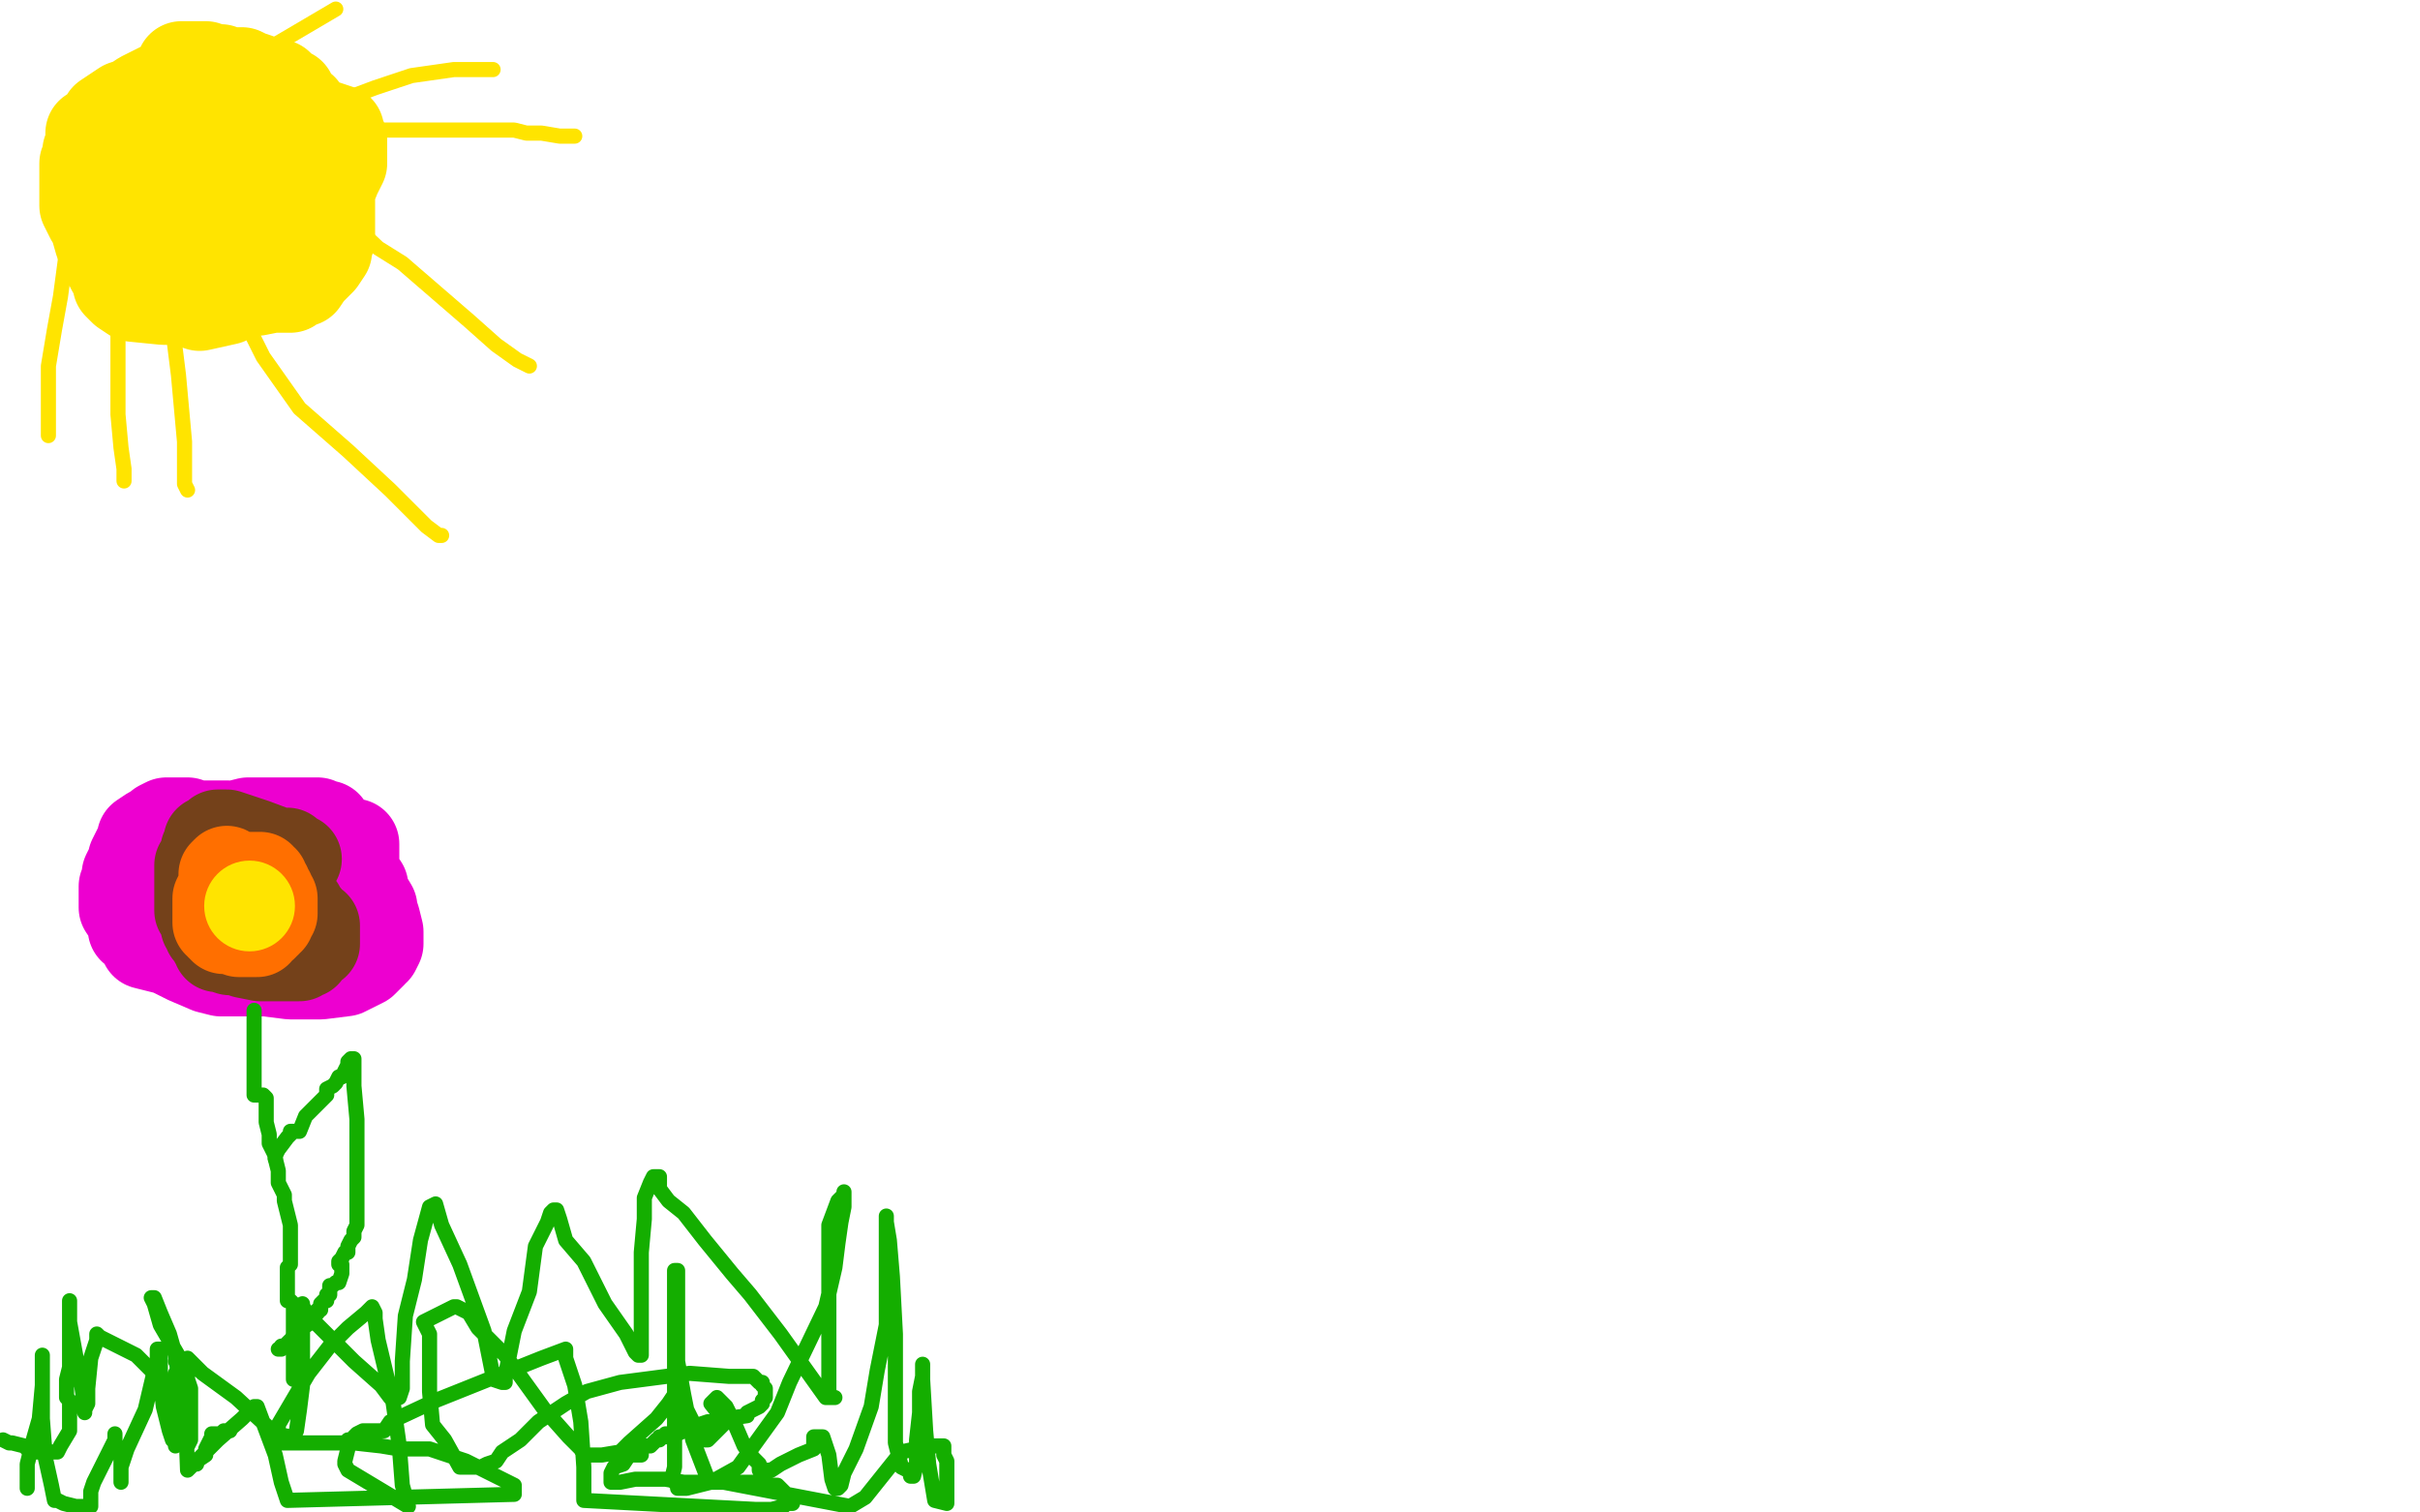
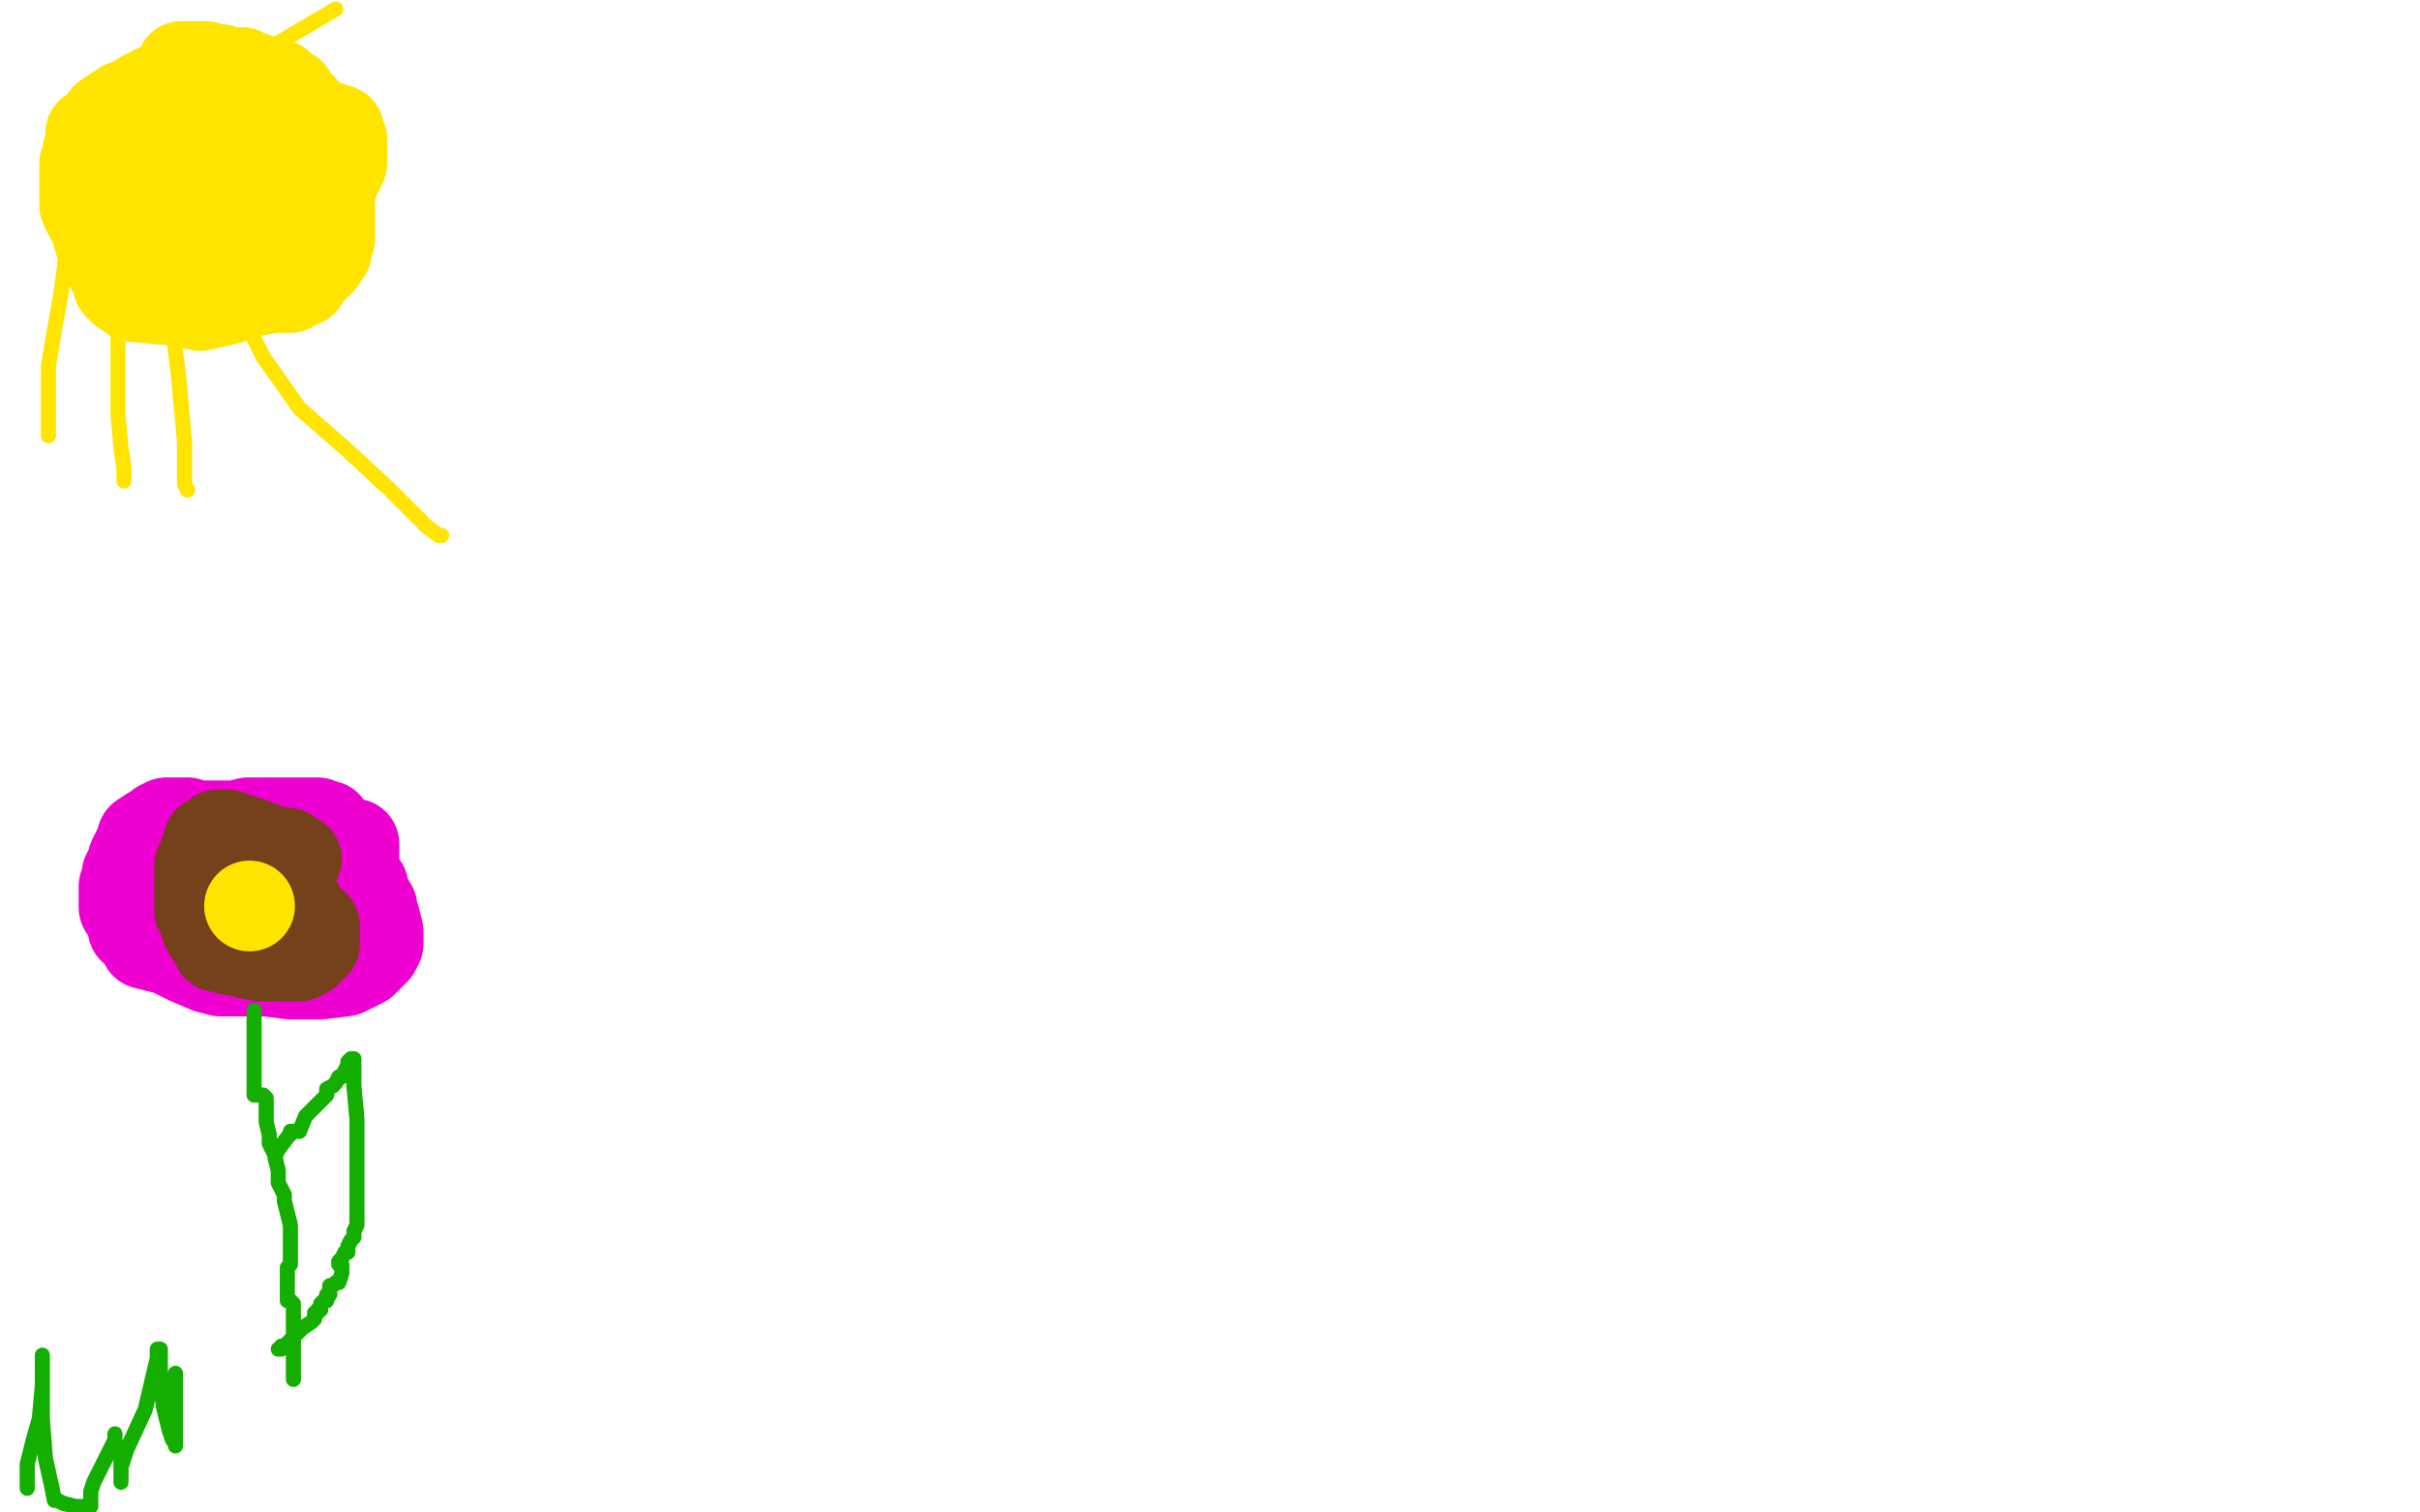
<svg xmlns="http://www.w3.org/2000/svg" width="800" height="500" version="1.1" style="stroke-antialiasing: false">
  <desc>This SVG has been created on https://colorillo.com/</desc>
  <rect x="0" y="0" width="800" height="500" style="fill: rgb(255,255,255); stroke-width:0" />
  <polyline points="9,492 9,491 9,490 9,487 9,484 11,476 13,469 14,458 14,455 14,452 14,450 14,448 14,449 14,452 14,458 14,469 15,482 17,491 18,496 19,496 21,497 25,498 27,498 30,498 30,493 31,490 37,478 38,476 38,474 38,475 38,478 40,482 40,486 40,489 40,490 40,488 40,485 42,479 48,466 52,449 52,446 53,446 53,450 53,456 54,465 56,473 57,476 58,477 58,478 58,476 58,473 58,470 58,461 58,456 58,454" style="fill: none; stroke: #14ae00; stroke-width: 5; stroke-linejoin: round; stroke-linecap: round; stroke-antialiasing: false; stroke-antialias: 0; opacity: 1.0" />
-   <polyline points="58,450 60,453 61,460 62,486 75,473 76,473 75,473 74,473 73,474 72,474 70,474 70,475 69,477 68,479 68,481 65,483 65,484 64,484 63,485 63,485 64,484 64,484 67,481 67,481 72,476 72,476 80,469 80,469 83,466 83,466 84,465 84,465 85,465 91,481 93,490 95,496 170,494 170,491 166,489 154,483 142,479 138,479 137,479 132,479 126,478 117,477 108,477 101,477 95,477 92,477 92,471 92,471 102,454 102,454 109,445 109,445 115,439 115,439 121,434 121,434 123,432 123,432 124,434 124,436 125,443 130,464 132,478 133,491 135,498 115,486 114,484 114,483 115,479 115,477 115,476 116,476 117,476 117,475 118,474 120,473 121,473 123,473 125,473 126,473 127,473 127,473 129,470 129,470 144,463 144,463 164,455 164,455 179,449 179,449 187,446 187,446 187,447 187,449 190,458 192,470 193,485 193,496 250,499 255,499 259,498 260,497 261,497 262,497 261,495 260,494 259,493 258,492 257,491 254,491 249,490 244,490 239,490 235,490 227,490 226,490 220,489 217,489 214,489 212,489 210,489 205,490 203,490 202,490 202,488 202,487 203,485 206,484 208,481 209,481 210,481 212,481 212,480 212,479 211,479 213,478 215,478 217,476 218,476 218,475 219,475 220,475 220,474 221,474 224,474 226,473 229,472 231,471 234,470 236,470 240,469 247,468 247,467 251,465 252,464 252,463 253,462 253,459 252,458 252,457 251,457 249,455 241,455 228,454 205,457 194,460 187,464 178,470 172,476 166,480 164,483 161,484 159,485 157,485 152,485 147,476 143,471 142,460 142,441 140,437 148,433 150,432 151,432 155,434 158,439 167,448 180,466 188,475 192,479 193,481 194,481 196,481 199,481 205,480 208,477 217,469 221,464 225,458 225,457 225,458 226,462 227,466 230,472 233,475 233,476 234,476 236,474 239,471 239,469 235,464 236,463 237,462 240,465 243,471 246,478 249,482 251,484 251,486 252,486 254,486 255,486 258,484 264,481 269,479 269,477 269,475 270,475 271,475 272,475 274,481 275,489 276,492 277,492 278,491 279,487 283,479 288,465 290,453 293,438 293,424 293,409 293,405 293,403 293,402 293,403 293,404 294,410 295,422 296,441 296,457 296,477 298,485 300,486 301,487 301,488 302,488 303,484 303,476 304,467 304,460 305,455 305,453 305,452 305,451 305,453 305,456 306,473 307,484 309,496 313,497 313,494 313,483 312,481 312,480 312,478 311,478 307,478 298,480 286,495 281,498 234,489 229,476 226,461 224,450 224,435 224,427 224,424 224,421 224,420 223,420 223,422 223,425 223,434 223,452 223,467 223,480 223,485 222,489 223,490 224,491 224,492 227,492 235,490 244,485 257,467 261,457 273,432 276,419 277,411 278,404 279,399 279,396 279,395 279,394 279,395 277,397 274,405 274,415 274,427 274,442 274,454 274,460 275,462 276,462 273,462 268,455 258,441 248,428 242,421 233,410 226,401 221,397 218,393 218,392 218,390 218,389 217,389 216,389 215,391 213,396 213,403 212,414 212,431 212,440 212,444 212,448 211,448 210,447 207,441 200,431 193,417 187,410 185,403 184,400 183,400 182,401 181,404 177,412 175,427 170,440 167,455 167,456 167,457 166,457 163,456 163,455 161,445 160,440 152,418 146,405 144,398 142,399 139,410 137,423 134,435 133,450 133,459 132,462 131,462 129,462 126,458 117,450 105,438 100,432 100,431 100,432 100,435 100,443 100,450 100,458 99,466 98,473 97,475 96,475 91,474 78,462 67,454 62,449 62,450 62,454 62,460 62,467 62,475 62,477 62,478 63,476 63,467 63,459 60,450 53,438 51,431 50,429 51,429 53,434 56,441 58,448 59,455 60,460 60,462 59,462 56,459 45,448 37,444 33,442 32,441 32,443 31,446 30,449 29,459 29,464 28,466 28,467 28,465 27,458 26,455 25,448 23,437 23,431 23,430 23,432 23,434 23,435 23,441 23,445 23,452 22,456 22,461 22,462 23,463 23,464 23,467 23,469 23,473 20,478 19,480 17,480 16,480 15,480 14,480 13,480 11,480 10,480 8,478 4,477 3,477 1,476" style="fill: none; stroke: #14ae00; stroke-width: 5; stroke-linejoin: round; stroke-linecap: round; stroke-antialiasing: false; stroke-antialias: 0; opacity: 1.0" />
  <circle cx="54.5" cy="78.5" r="15" style="fill: #ffe400; stroke-antialiasing: false; stroke-antialias: 0; opacity: 1.0" />
  <polyline points="52,75 53,75 53,75 56,75 56,75 65,75 65,75 77,74 77,74 89,70 89,70 97,67 97,67 105,65 105,65 108,64 109,64 109,63 111,58 113,54 113,52 113,51 113,50 113,48 113,46 112,45 112,43 109,42 106,41 101,39 98,39 91,37 89,37 81,37 78,37 75,37 69,38 65,39 62,41 59,42 55,47 51,52 47,57 45,59 45,62 44,67 44,71 44,76 44,81 44,87 44,90 45,94 47,94 48,94 48,95 51,96 53,97 57,97 63,97 68,97 70,95 73,90 76,79 76,72 76,68 76,66 75,64 75,59 74,55 73,52 73,49 73,46 70,40 70,37 69,36 68,35 68,34 67,34 65,34 62,34 59,34 51,35 43,39 32,43 30,44 30,45 35,46 36,48 36,50 36,54 34,59 34,66 34,73 34,76 34,82 36,87 38,90 39,92 39,94 41,96 44,98 54,99 59,99 62,99 63,100 66,101 75,99 79,97 81,96 83,94 83,93 83,92 84,92 85,88 87,85 87,82 88,77 88,73 88,68 88,64 88,61 88,56 88,53 87,49 85,42 85,41 81,36 78,34 76,33 74,30 72,29 69,29 68,29 65,28 63,28 60,28 57,28 55,28 49,31 47,32 44,34 41,35 38,37 35,39 35,40 34,41 31,45 31,47 29,50 29,52 28,54 28,58 28,62 28,66 28,68 30,72 31,73 33,80 35,85 37,89 38,90 39,88 40,88 42,90 44,92 46,94 49,95 50,95 56,96 62,96 66,96 69,96 71,96 73,96 76,96 82,96 85,96 90,95 94,95 96,95 97,94 99,93 100,93 102,90 102,89 103,89 106,86 108,83 108,82 108,81 109,79 109,76 109,75 109,73 109,72 109,70 109,68 109,67 109,65 109,64 109,63 109,61 109,57 108,54 107,53 107,52 107,51 107,50 105,47 105,46 103,43 102,41 102,40 101,38 100,37 100,36 97,35 97,34 96,32 96,31 94,30 93,29 92,28 91,28 88,27 86,27 85,26 82,25 80,24 78,24 75,24 73,23 71,23 70,23 68,22 67,22 66,22 65,22 64,22 63,22 62,22 61,22 60,22" style="fill: none; stroke: #ffe400; stroke-width: 30; stroke-linejoin: round; stroke-linecap: round; stroke-antialiasing: false; stroke-antialias: 0; opacity: 1.0" />
  <polyline points="46,78 48,80 48,80 51,81 51,81 54,85 54,85 56,96 56,96 57,108 57,108 59,124 59,124 60,135 60,135 61,146 61,155 61,160 62,162" style="fill: none; stroke: #ffe400; stroke-width: 5; stroke-linejoin: round; stroke-linecap: round; stroke-antialiasing: false; stroke-antialias: 0; opacity: 1.0" />
  <polyline points="82,109 83,110 83,110 85,114 85,114 87,118 87,118 99,135 99,135 115,149 115,149 129,162 129,162 137,170 137,170 141,174 145,177 146,177" style="fill: none; stroke: #ffe400; stroke-width: 5; stroke-linejoin: round; stroke-linecap: round; stroke-antialiasing: false; stroke-antialias: 0; opacity: 1.0" />
-   <polyline points="102,60 102,61 102,61 106,64 106,64 125,82 125,82 133,87 133,87 155,106 155,106 164,114 164,114 171,119 171,119 175,121" style="fill: none; stroke: #ffe400; stroke-width: 5; stroke-linejoin: round; stroke-linecap: round; stroke-antialiasing: false; stroke-antialias: 0; opacity: 1.0" />
-   <polyline points="106,40 106,41 106,41 106,42 106,42 112,43 112,43 120,43 120,43 132,43 132,43 143,43 143,43 153,43 161,43 164,43 167,43 168,43 169,43 170,43 174,44 179,44 185,45 189,45 190,45" style="fill: none; stroke: #ffe400; stroke-width: 5; stroke-linejoin: round; stroke-linecap: round; stroke-antialiasing: false; stroke-antialias: 0; opacity: 1.0" />
-   <polyline points="111,32 113,32 113,32 116,32 116,32 124,29 124,29 136,25 136,25 150,23 150,23 159,23 159,23 163,23 163,23" style="fill: none; stroke: #ffe400; stroke-width: 5; stroke-linejoin: round; stroke-linecap: round; stroke-antialiasing: false; stroke-antialias: 0; opacity: 1.0" />
  <polyline points="36,82 36,83 36,83 37,87 37,87 39,93 39,93 39,100 39,100 39,109 39,109 39,119 39,119 39,128 39,128 39,137 40,148 41,155 41,157 41,159" style="fill: none; stroke: #ffe400; stroke-width: 5; stroke-linejoin: round; stroke-linecap: round; stroke-antialiasing: false; stroke-antialias: 0; opacity: 1.0" />
  <polyline points="24,69 23,73 23,73 23,80 23,80 22,83 22,83 20,98 20,98 18,109 18,109 16,121 16,121 16,131 16,136 16,140 16,144" style="fill: none; stroke: #ffe400; stroke-width: 5; stroke-linejoin: round; stroke-linecap: round; stroke-antialiasing: false; stroke-antialias: 0; opacity: 1.0" />
  <polyline points="71,24 73,23 73,23 76,22 76,22 82,20 82,20 94,13 94,13 111,3 111,3" style="fill: none; stroke: #ffe400; stroke-width: 5; stroke-linejoin: round; stroke-linecap: round; stroke-antialiasing: false; stroke-antialias: 0; opacity: 1.0" />
  <circle cx="64.5" cy="297.5" r="15" style="fill: #ed00d0; stroke-antialiasing: false; stroke-antialias: 0; opacity: 1.0" />
  <polyline points="80,274 79,274 79,274 78,274 78,274 76,274 76,274 75,273 75,273 74,273 74,273 72,273 72,273 70,273 70,273 68,273 67,273 63,273 62,272 60,272 57,272 55,272 53,273 52,274 50,275 47,277 47,279 46,280 45,282 44,284 44,286 43,287 42,289 42,292 41,293 41,294 41,296 41,298 41,300 43,303 44,306 44,307 46,308 47,310 48,312 52,313 56,314 62,317 69,320 73,321 82,321 88,321 96,322 98,322 106,322 114,321 118,319 120,318 122,316 123,315 123,314 124,314 125,312 125,310 125,308 124,304 123,301 123,300 120,295 120,293 118,290 117,289 116,285 115,282 113,280 111,277 109,275 108,273 107,273 108,273 107,273 106,273 105,272 102,272 97,272 93,272 91,272 89,272 82,272 74,274 70,274 67,276 66,277 63,278 62,280 60,282 57,285 55,290 54,291 54,294 54,295 53,295 53,296 53,297 55,297 57,299 60,300 69,302 77,303 87,303 98,303 104,302 111,301 113,301 114,299 114,297 115,294 117,291 117,290 117,287 117,284 117,282 117,281 117,279 116,279 115,279 113,279 112,278 111,278 109,277 101,276 98,276 96,277 94,277 92,278 88,279 87,281 86,282 85,284 84,285 83,289 82,289 82,292 82,293 82,294" style="fill: none; stroke: #ed00d0; stroke-width: 30; stroke-linejoin: round; stroke-linecap: round; stroke-antialiasing: false; stroke-antialias: 0; opacity: 1.0" />
  <polyline points="97,284 98,284 98,284 97,284 97,284 96,283 96,283 95,282 95,282 92,282 92,282 84,279 84,279 78,277 75,276 72,276 71,277 70,278 69,278 69,279 69,280 68,281 68,282 68,283 67,286 66,286 66,287 66,288 66,290 66,291 66,292 66,293 66,294 66,295 66,296 66,299 66,300 66,301 67,302 68,303 68,304 68,305 68,306 69,307 69,308 70,309 71,311 72,312 72,313 73,313 76,314 77,314 78,314 79,314 81,315 86,316 88,316 91,316 93,316 95,316 96,316 98,316 99,316 100,315 101,315 101,313 103,312 104,312 104,311 104,310 104,309 104,308 104,306 103,306 102,305 101,303 99,301 99,300 97,299 96,298 95,298 95,297 94,297 93,297 92,297 91,296 90,296 88,297 87,299 87,300 86,300" style="fill: none; stroke: #74411a; stroke-width: 30; stroke-linejoin: round; stroke-linecap: round; stroke-antialiasing: false; stroke-antialias: 0; opacity: 1.0" />
-   <polyline points="75,288 74,289 74,289 74,291 74,291 74,292 74,292 74,294 74,294 73,295 73,295 72,297 72,297 72,298 72,298 72,299 72,300 72,301 72,303 72,304 72,305 73,305 73,306 74,306 74,307 75,307 76,307 77,307 78,307 79,307 79,308 80,308 81,308 82,308 83,308 84,308 85,308 85,307 85,306 87,306 87,305 88,305 88,304 89,304 89,303 89,302 90,302 90,301 90,300 90,299 90,298 90,297 89,297 89,296 89,295 88,295 88,294 88,293 87,293 87,291 86,291 86,290 85,290 84,290 83,290 82,290 81,290 80,290" style="fill: none; stroke: #ff6f00; stroke-width: 30; stroke-linejoin: round; stroke-linecap: round; stroke-antialiasing: false; stroke-antialias: 0; opacity: 1.0" />
  <circle cx="82.5" cy="299.5" r="15" style="fill: #ffe400; stroke-antialiasing: false; stroke-antialias: 0; opacity: 1.0" />
  <polyline points="84,334 84,340 84,340 84,341 84,341 84,342 84,342 84,346 84,346 84,352 84,352 84,356 84,356 84,362 84,362 87,362 88,363 88,367 88,371 89,375 89,378 90,380 91,382 91,383 92,387 92,389 92,390 92,391 94,395 94,397 95,401 96,405 96,407 96,409 96,413 96,416 96,415 96,416 96,418 95,419 95,420 95,424 95,427 95,428 95,429 95,430 96,430 97,431 97,432 97,433 97,435 97,436 97,437 97,439 97,441 97,443 97,444 97,445 97,447 97,451 97,452 97,453 97,454 97,455 97,456" style="fill: none; stroke: #14ae00; stroke-width: 5; stroke-linejoin: round; stroke-linecap: round; stroke-antialiasing: false; stroke-antialias: 0; opacity: 1.0" />
  <polyline points="91,383 91,382 91,382 92,380 92,380 95,376 95,376 96,375 96,375 96,374 96,374 99,374 99,374 101,369 101,369 103,367 105,365 107,363 108,362 108,360 110,359 111,358 112,356 113,356 114,354 115,352 115,351 116,350 117,350 117,351 117,353 117,359 118,370 118,384 118,388 118,395 118,397 118,401 118,405 117,407 117,409 116,410 115,412 115,414 114,414 113,416 112,417 112,418 113,418 113,419 113,420 113,421 112,424 111,424 110,425 109,425 109,426 109,427 109,428 108,428 108,429 108,430 107,430 106,431 106,432 106,433 105,433 105,434 104,434 104,435 104,436 103,437 100,439 98,441 97,442 96,443 95,444 94,445 93,445 93,446 92,446" style="fill: none; stroke: #14ae00; stroke-width: 5; stroke-linejoin: round; stroke-linecap: round; stroke-antialiasing: false; stroke-antialias: 0; opacity: 1.0" />
</svg>